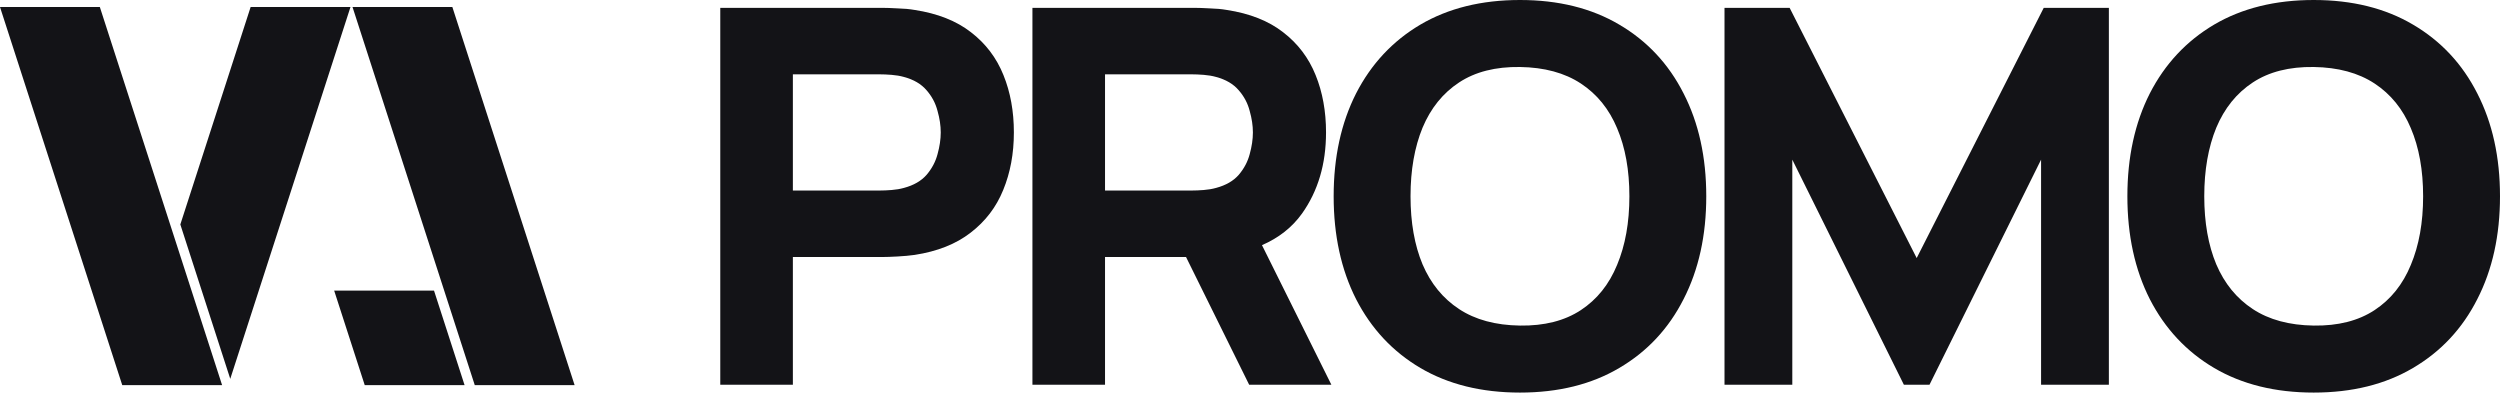
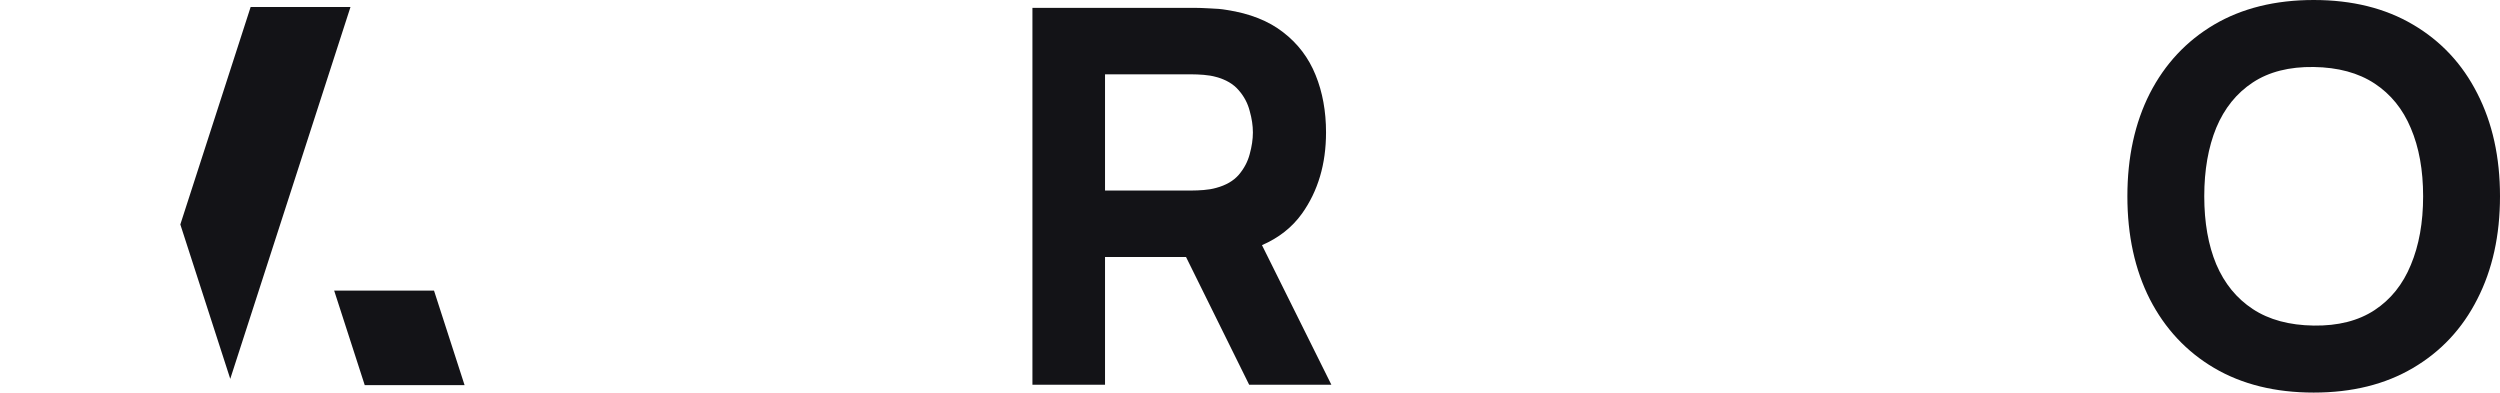
<svg xmlns="http://www.w3.org/2000/svg" width="1280" height="201" viewBox="0 0 1280 201" fill="none">
-   <path d="M368.779 196.98V4.02H451.868C453.781 4.02 456.332 4.109 459.521 4.288C462.801 4.377 465.716 4.645 468.267 5.092C480.02 6.879 489.631 10.675 497.102 16.482C504.664 22.289 510.221 29.614 513.774 38.458C517.328 47.213 519.104 56.995 519.104 67.804C519.104 78.613 517.282 88.44 513.638 97.284C510.085 106.039 504.527 113.319 496.965 119.126C489.495 124.933 479.929 128.729 468.267 130.516C465.716 130.873 462.801 131.141 459.521 131.32C456.241 131.499 453.69 131.588 451.868 131.588H405.951V196.98H368.779ZM405.951 97.552H450.228C452.141 97.552 454.237 97.463 456.514 97.284C458.792 97.105 460.887 96.748 462.801 96.212C467.811 94.872 471.683 92.639 474.417 89.512C477.15 86.296 479.017 82.767 480.02 78.926C481.113 74.995 481.66 71.288 481.66 67.804C481.66 64.32 481.113 60.657 480.02 56.816C479.017 52.885 477.15 49.357 474.417 46.23C471.683 43.014 467.811 40.736 462.801 39.396C460.887 38.86 458.792 38.503 456.514 38.324C454.237 38.145 452.141 38.056 450.228 38.056H405.951V97.552Z" fill="#131317" />
  <path d="M528.603 196.98V4.02H611.691C613.605 4.02 616.155 4.109 619.344 4.288C622.624 4.377 625.539 4.645 628.09 5.092C639.843 6.879 649.455 10.675 656.925 16.482C664.487 22.289 670.044 29.614 673.598 38.458C677.151 47.213 678.927 56.995 678.927 67.804C678.927 83.973 674.828 97.82 666.628 109.344C661.566 116.403 654.734 121.794 646.131 125.516C640.798 127.824 634.784 129.49 628.09 130.516L611.691 131.588H607.249H565.774V196.98H528.603ZM639.57 196.98L607.249 131.588L646.131 125.516L681.661 196.98H639.57ZM565.774 97.552H610.051C611.965 97.552 614.06 97.463 616.338 97.284C618.615 97.105 620.711 96.748 622.624 96.212C627.635 94.872 631.507 92.639 634.24 89.512C636.973 86.296 638.841 82.767 639.843 78.926C640.936 74.995 641.483 71.288 641.483 67.804C641.483 64.32 640.936 60.657 639.843 56.816C638.841 52.885 636.973 49.357 634.24 46.23C631.507 43.014 627.635 40.736 622.624 39.396C620.711 38.86 618.615 38.503 616.338 38.324C614.06 38.145 611.965 38.056 610.051 38.056H565.774V97.552Z" fill="#131317" />
-   <path d="M778.219 201C758.541 201 741.549 196.801 727.246 188.404C713.033 180.007 702.055 168.259 694.311 153.162C686.658 138.065 682.832 120.511 682.832 100.5C682.832 80.489 686.658 62.935 694.311 47.838C702.055 32.741 713.033 20.993 727.246 12.596C741.549 4.199 758.541 0 778.219 0C797.898 0 814.844 4.199 829.056 12.596C843.36 20.993 854.338 32.741 861.991 47.838C869.735 62.935 873.607 80.489 873.607 100.5C873.607 120.511 869.735 138.065 861.991 153.162C854.338 168.259 843.36 180.007 829.056 188.404C814.844 196.801 797.898 201 778.219 201ZM778.219 166.696C790.701 166.875 801.087 164.239 809.378 158.79C817.668 153.341 823.863 145.613 827.963 135.608C832.154 125.603 834.249 113.9 834.249 100.5C834.249 87.1 832.154 75.487 827.963 65.66C823.863 55.833 817.668 48.195 809.378 42.746C801.087 37.297 790.701 34.483 778.219 34.304C765.738 34.125 755.352 36.761 747.061 42.21C738.771 47.659 732.53 55.387 728.339 65.392C724.239 75.397 722.189 87.1 722.189 100.5C722.189 113.9 724.239 125.513 728.339 135.34C732.53 145.167 738.771 152.805 747.061 158.254C755.352 163.703 765.738 166.517 778.219 166.696Z" fill="#131317" />
-   <path d="M882.948 196.98V4.02H916.293L981.342 132.124L1046.39 4.02H1079.74V196.98H1045.03V81.74L987.902 196.98H974.783L917.659 81.74V196.98H882.948Z" fill="#131317" />
  <path d="M1184.61 201C1164.93 201 1147.94 196.801 1133.64 188.404C1119.43 180.007 1108.45 168.259 1100.7 153.162C1093.05 138.065 1089.22 120.511 1089.22 100.5C1089.22 80.489 1093.05 62.935 1100.7 47.838C1108.45 32.741 1119.43 20.993 1133.64 12.596C1147.94 4.199 1164.93 0 1184.61 0C1204.29 0 1221.24 4.199 1235.45 12.596C1249.75 20.993 1260.73 32.741 1268.38 47.838C1276.13 62.935 1280 80.489 1280 100.5C1280 120.511 1276.13 138.065 1268.38 153.162C1260.73 168.259 1249.75 180.007 1235.45 188.404C1221.24 196.801 1204.29 201 1184.61 201ZM1184.61 166.696C1197.09 166.875 1207.48 164.239 1215.77 158.79C1224.06 153.341 1230.26 145.613 1234.36 135.608C1238.55 125.603 1240.64 113.9 1240.64 100.5C1240.64 87.1 1238.55 75.487 1234.36 65.66C1230.26 55.833 1224.06 48.195 1215.77 42.746C1207.48 37.297 1197.09 34.483 1184.61 34.304C1172.13 34.125 1161.74 36.761 1153.45 42.21C1145.16 47.659 1138.92 55.387 1134.73 65.392C1130.63 75.397 1128.58 87.1 1128.58 100.5C1128.58 113.9 1130.63 125.513 1134.73 135.34C1138.92 145.167 1145.16 152.805 1153.45 158.254C1161.74 163.703 1172.13 166.517 1184.61 166.696Z" fill="#131317" />
-   <path d="M0 3.6H51.121L113.718 197.204H62.597L0 3.6Z" fill="#131317" />
-   <path d="M180.488 3.6H231.608L294.205 197.204H243.085L180.488 3.6Z" fill="#131317" />
  <path d="M171.098 148.803H222.219L237.868 197.204H186.747L171.098 148.803Z" fill="#131317" />
  <path d="M117.891 193.977L179.444 3.6H128.324L92.33 114.922L117.891 193.977Z" fill="#131317" />
</svg>